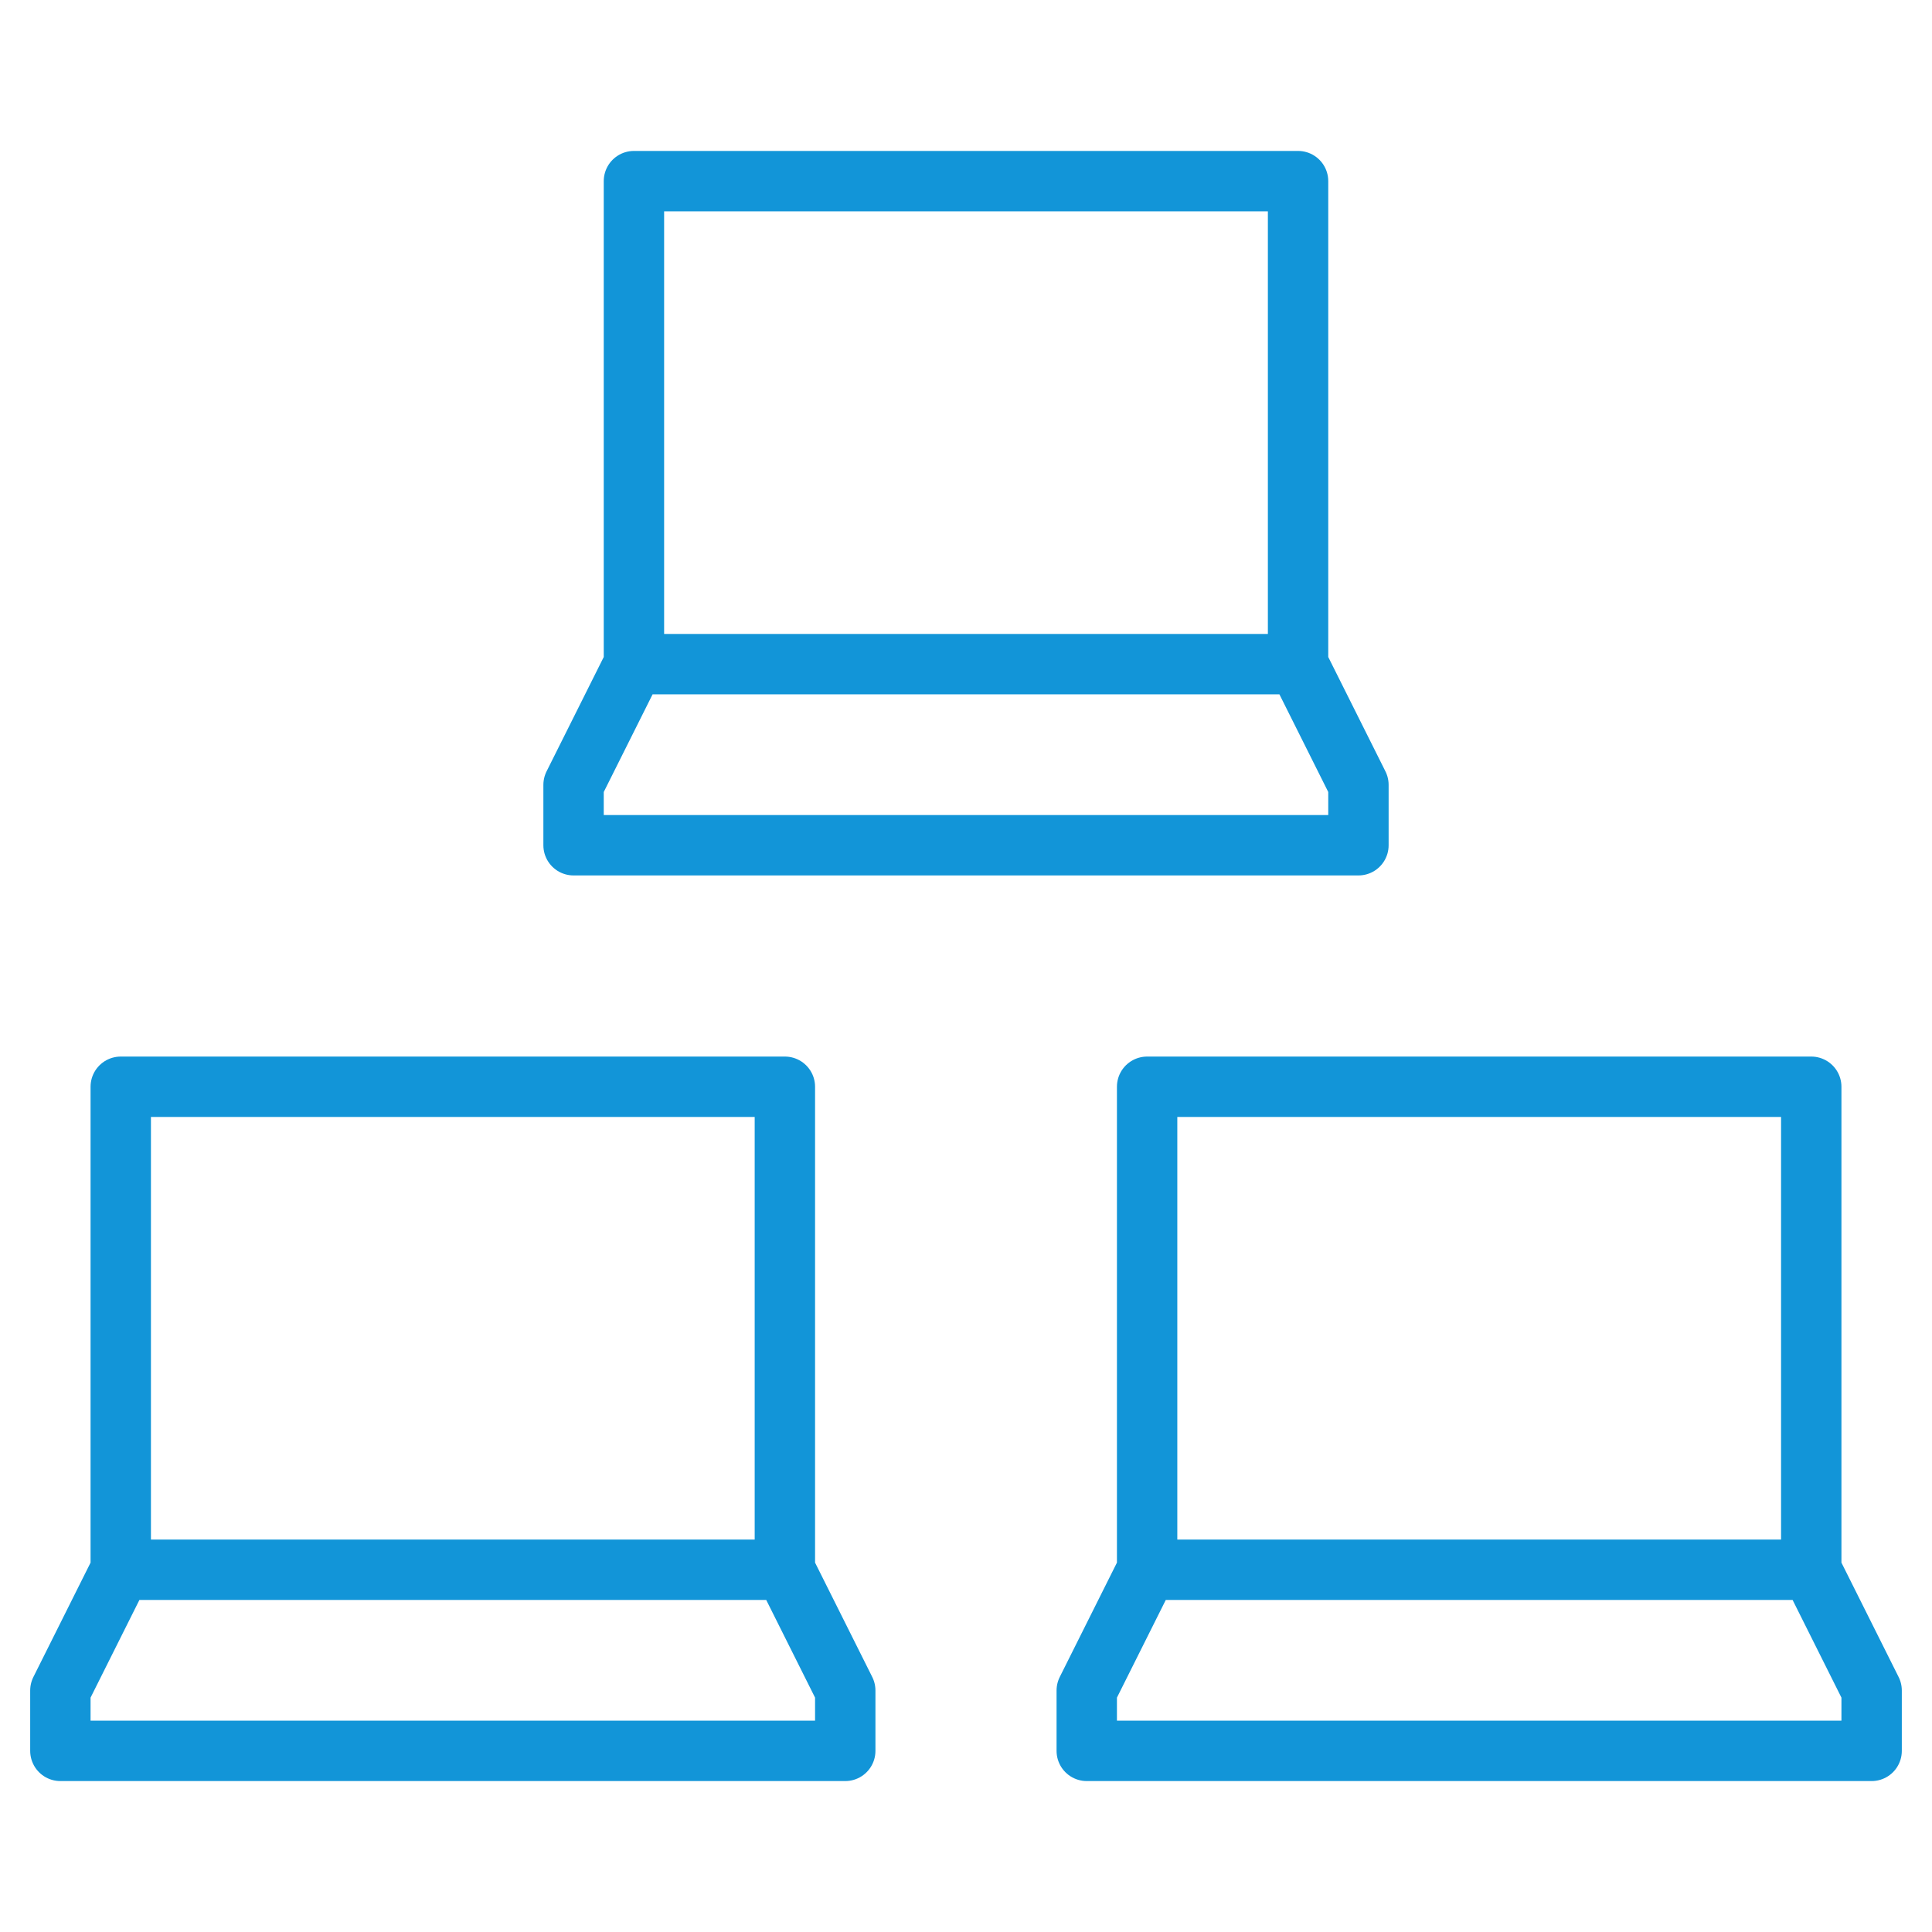
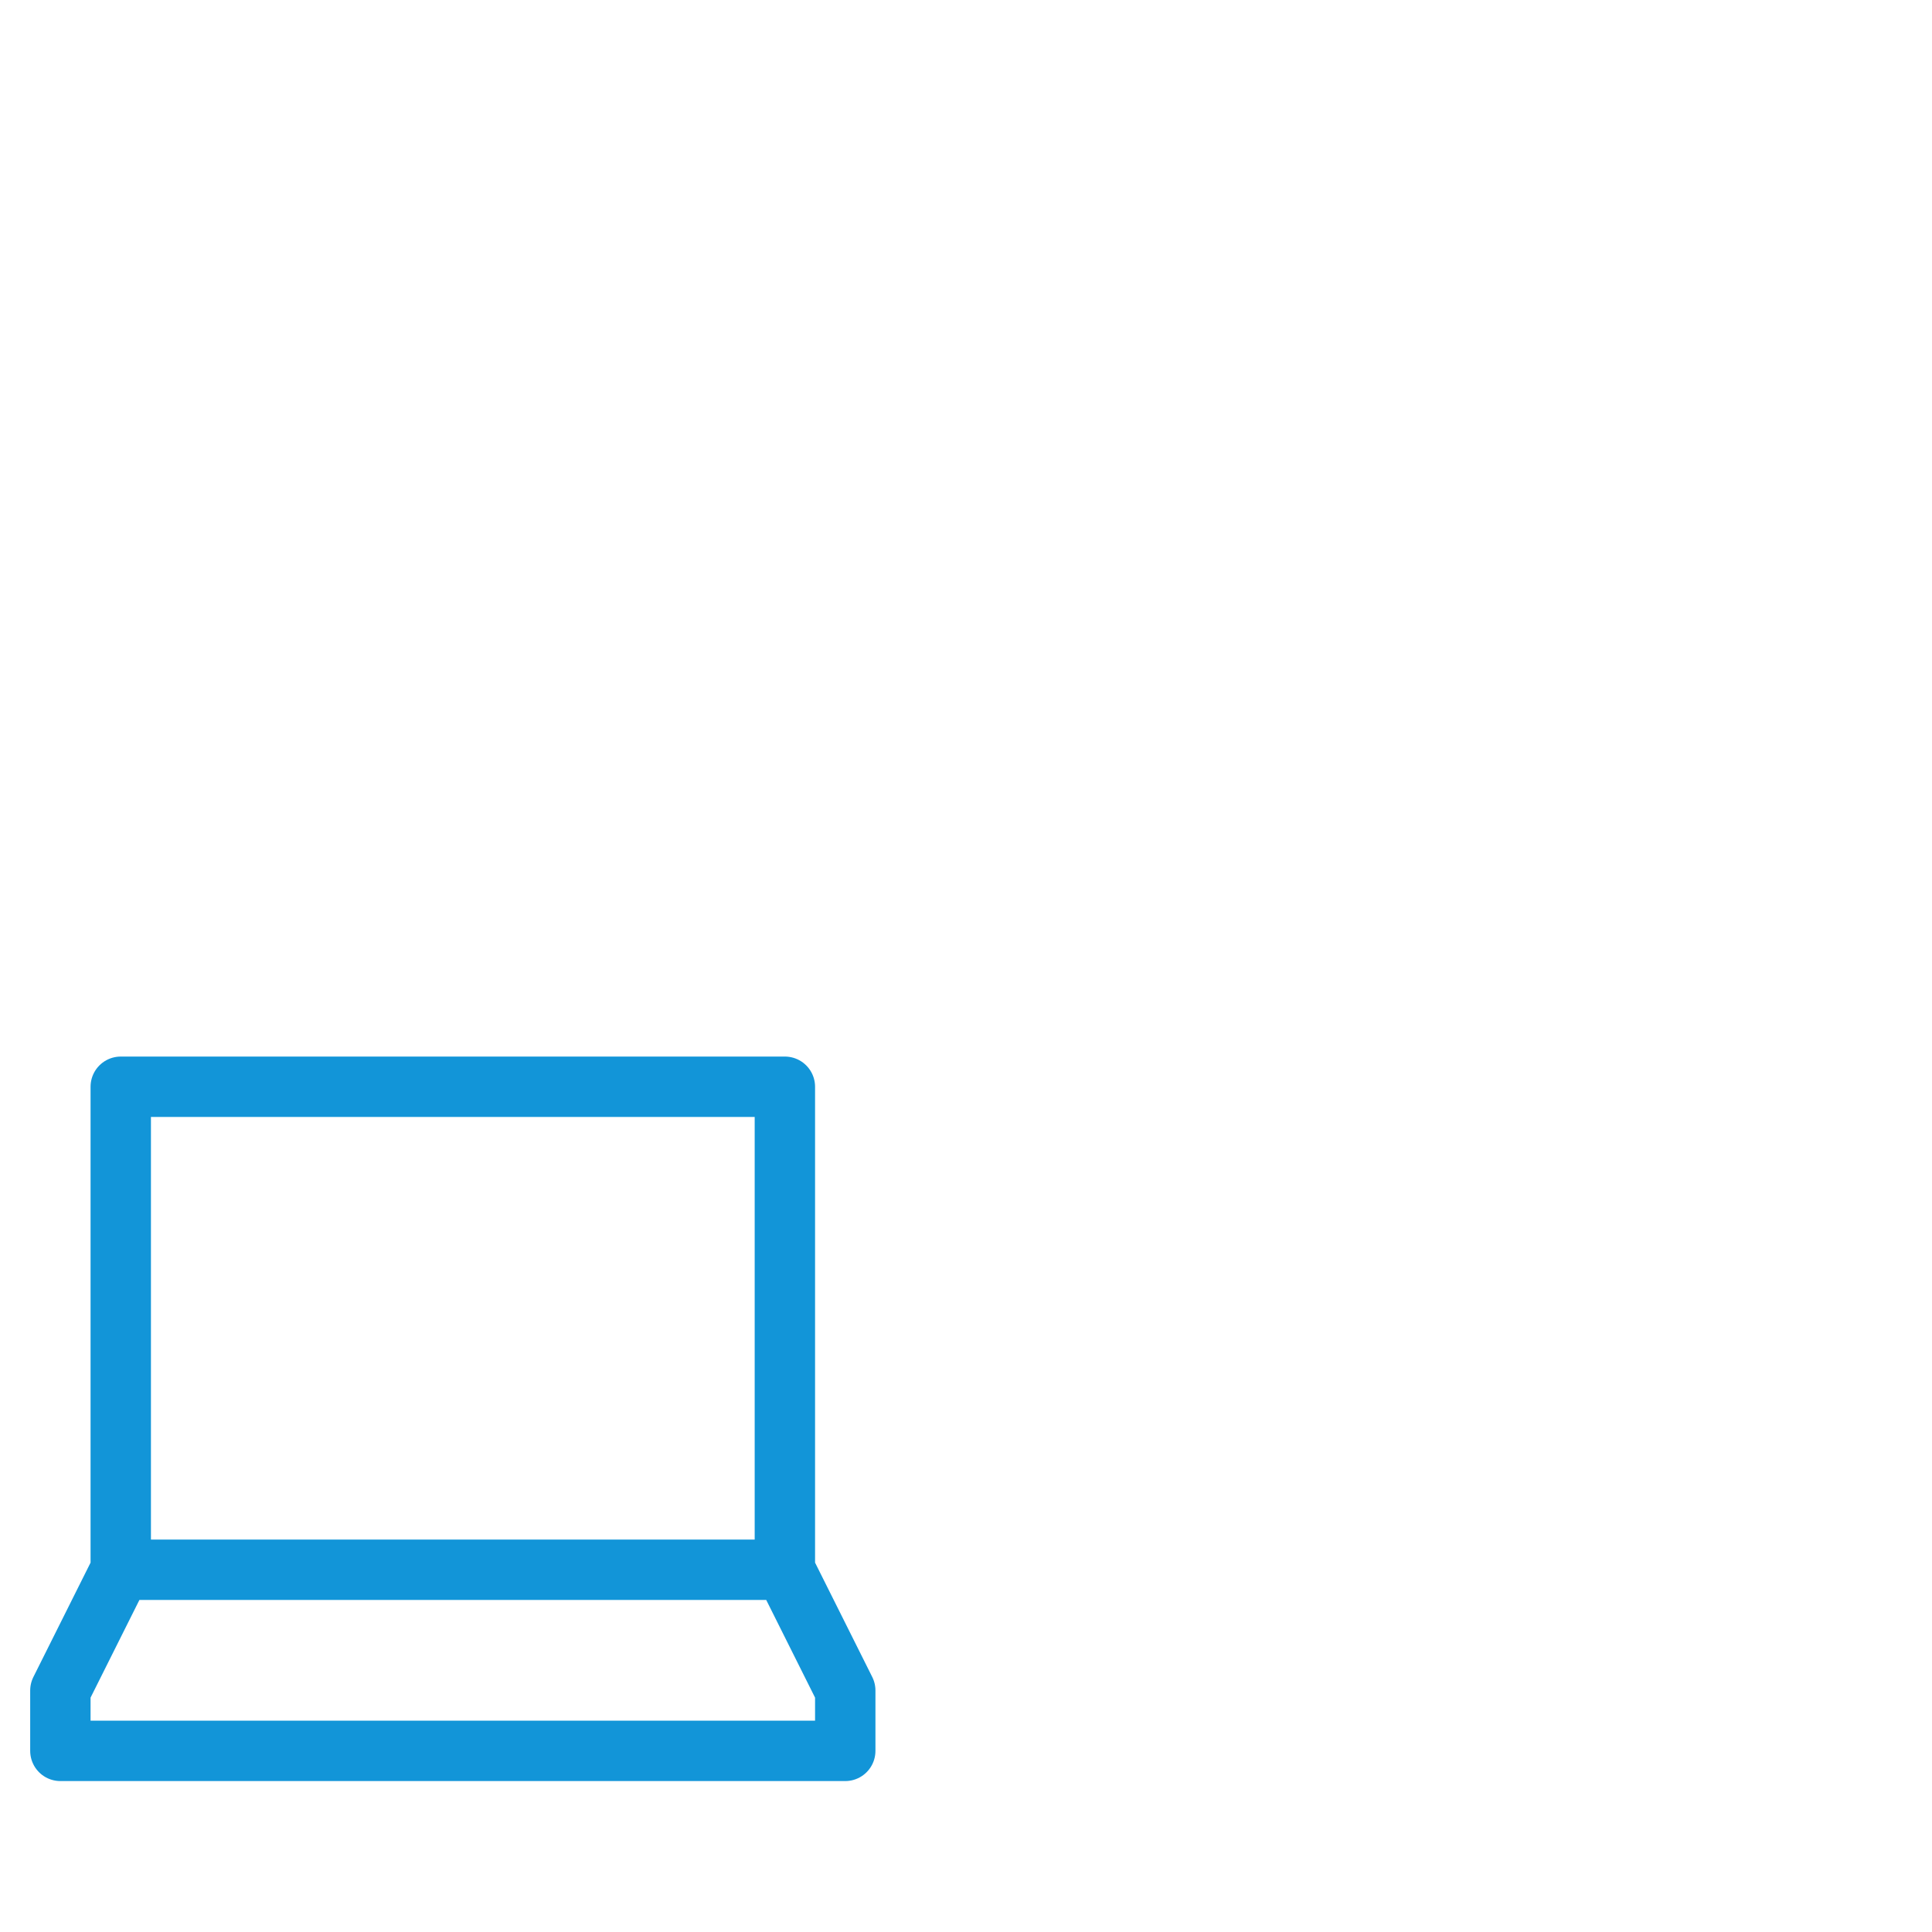
<svg xmlns="http://www.w3.org/2000/svg" aria-describedby="desc" aria-labelledby="title" viewBox="0 0 64 64">
  <path fill="none" stroke="#202020" stroke-linecap="round" stroke-linejoin="round" stroke-width="2" d="M26 52H4V36h22v16zM4 52l-2 4v2h26v-2l-2-4" data-name="layer2" style="stroke: #1295d8;" />
-   <path fill="none" stroke="#202020" stroke-linecap="round" stroke-linejoin="round" stroke-width="2" d="M43 22H21V6h22v16zm-22 0l-2 4v2h26v-2l-2-4m17 30H38V36h22v16zm-22 0l-2 4v2h26v-2l-2-4" data-name="layer1" style="stroke: #1295d8;" />
</svg>